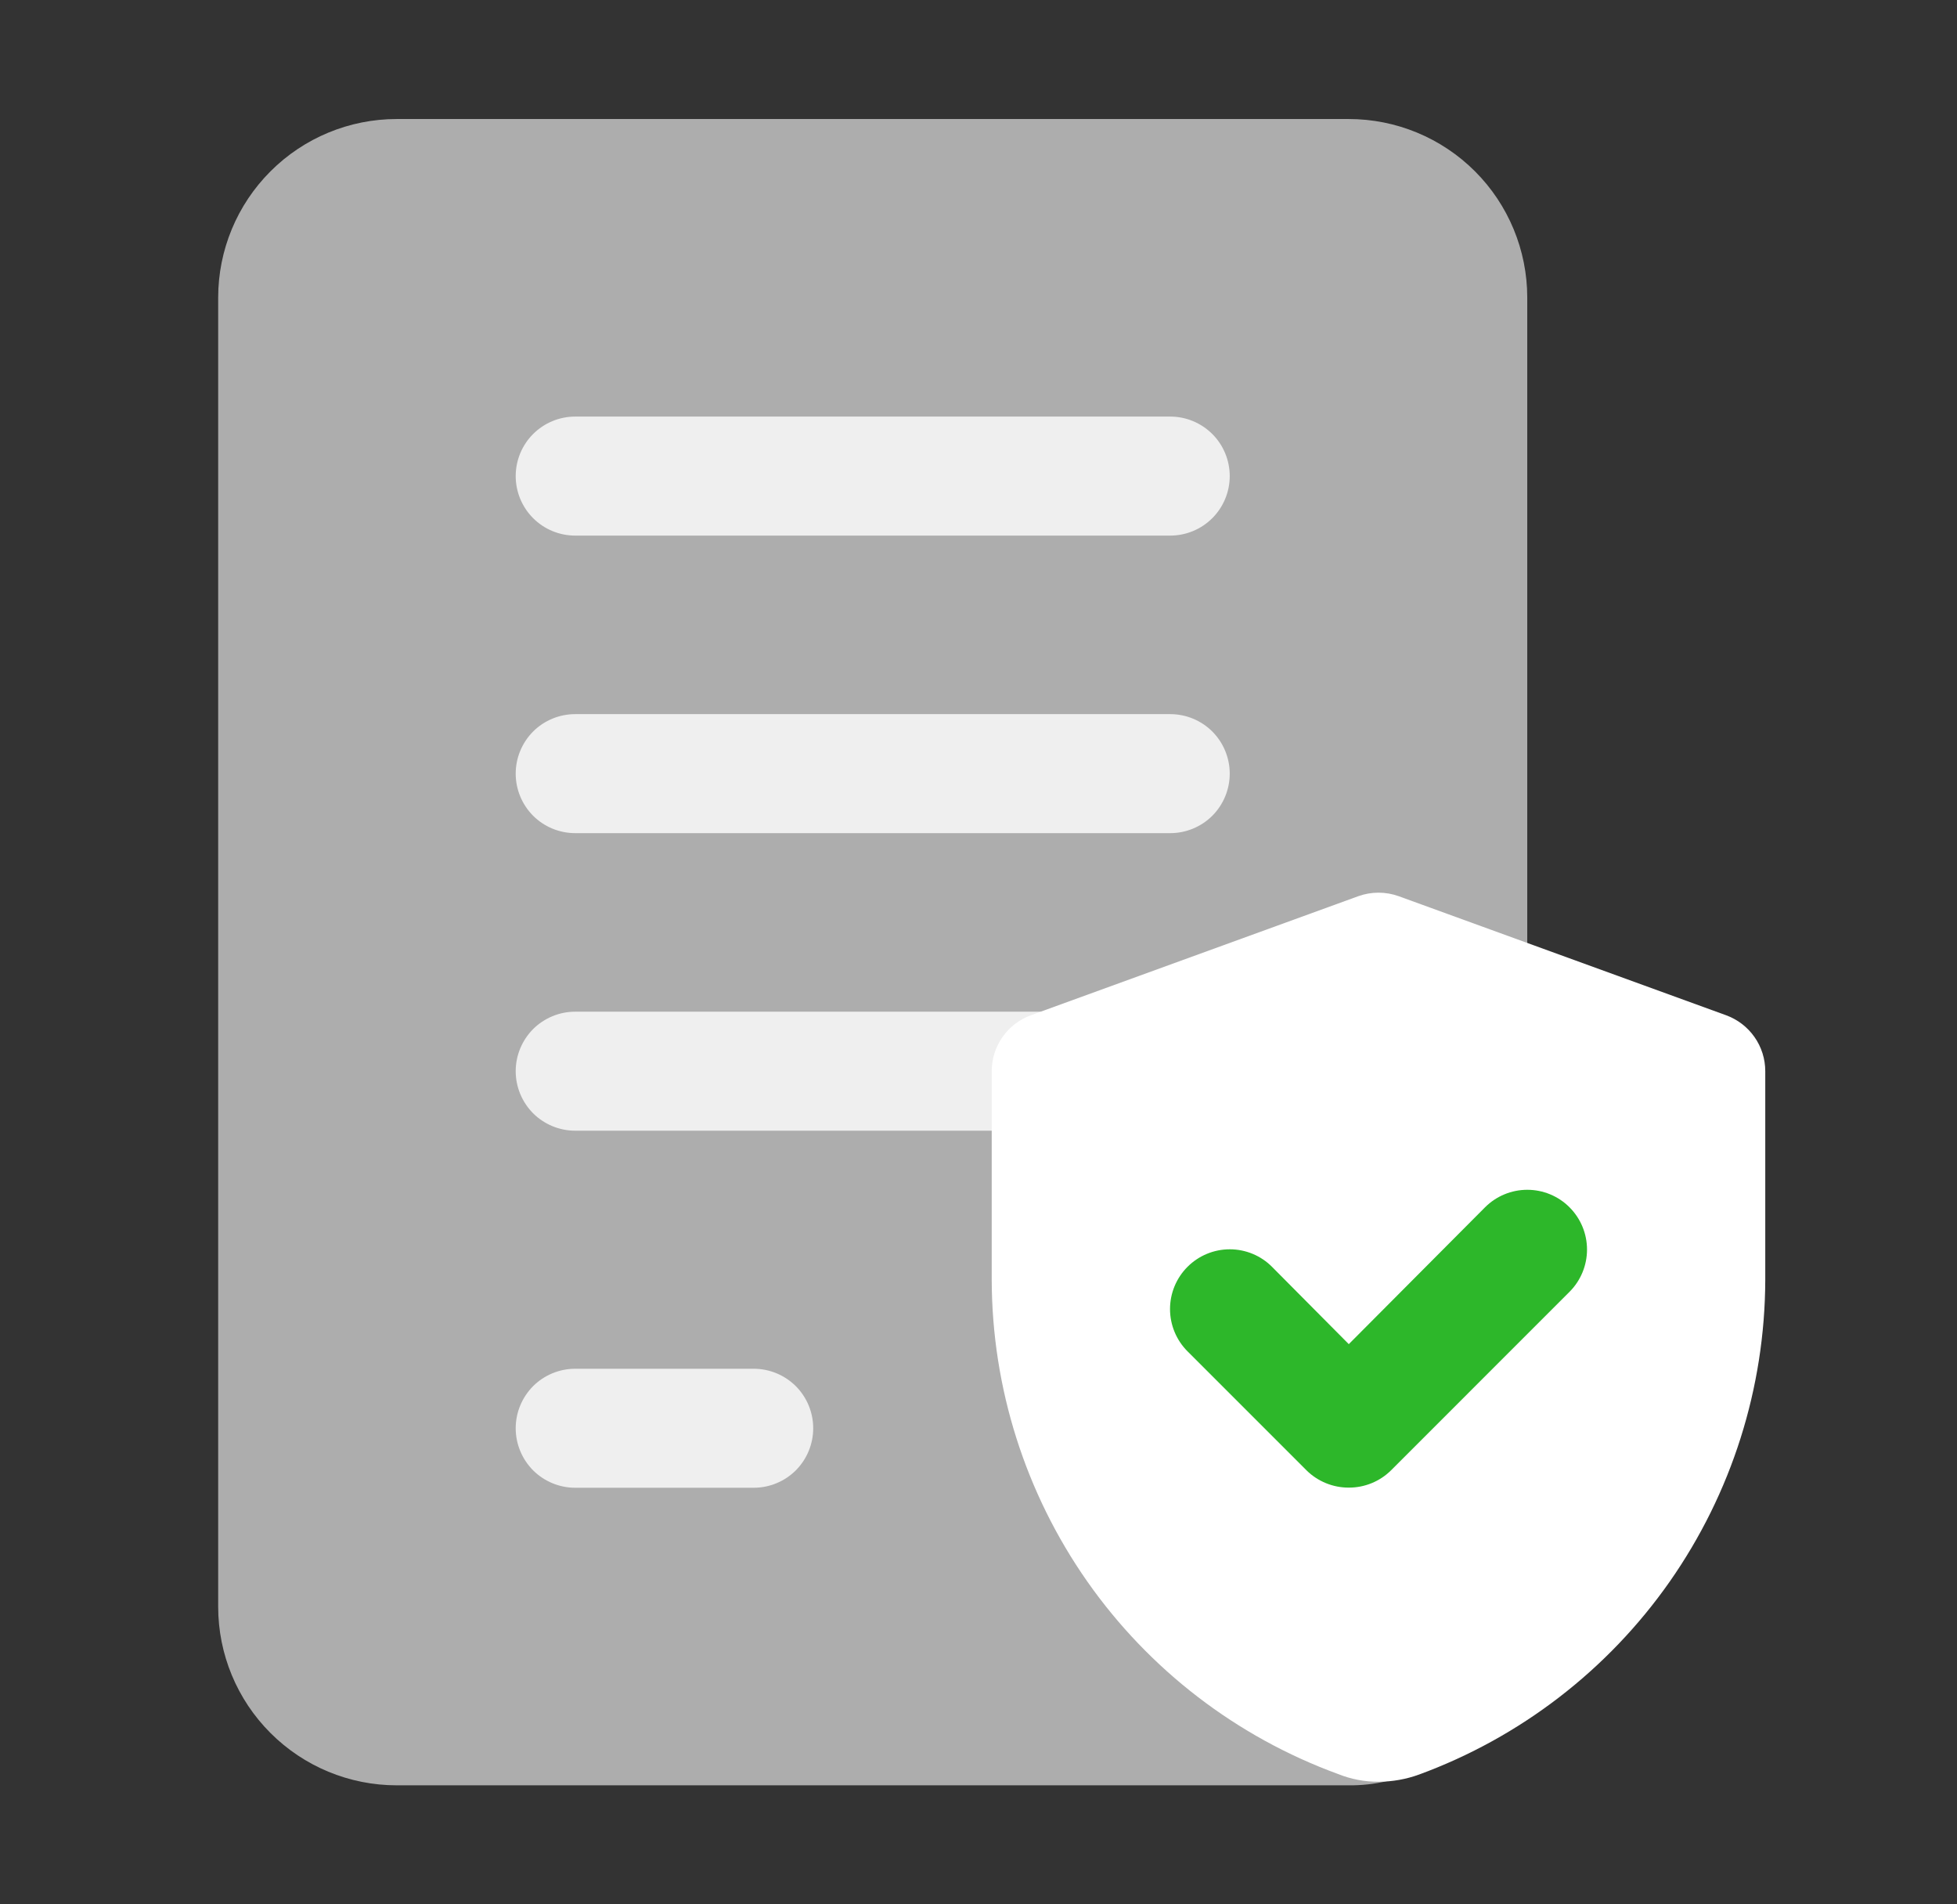
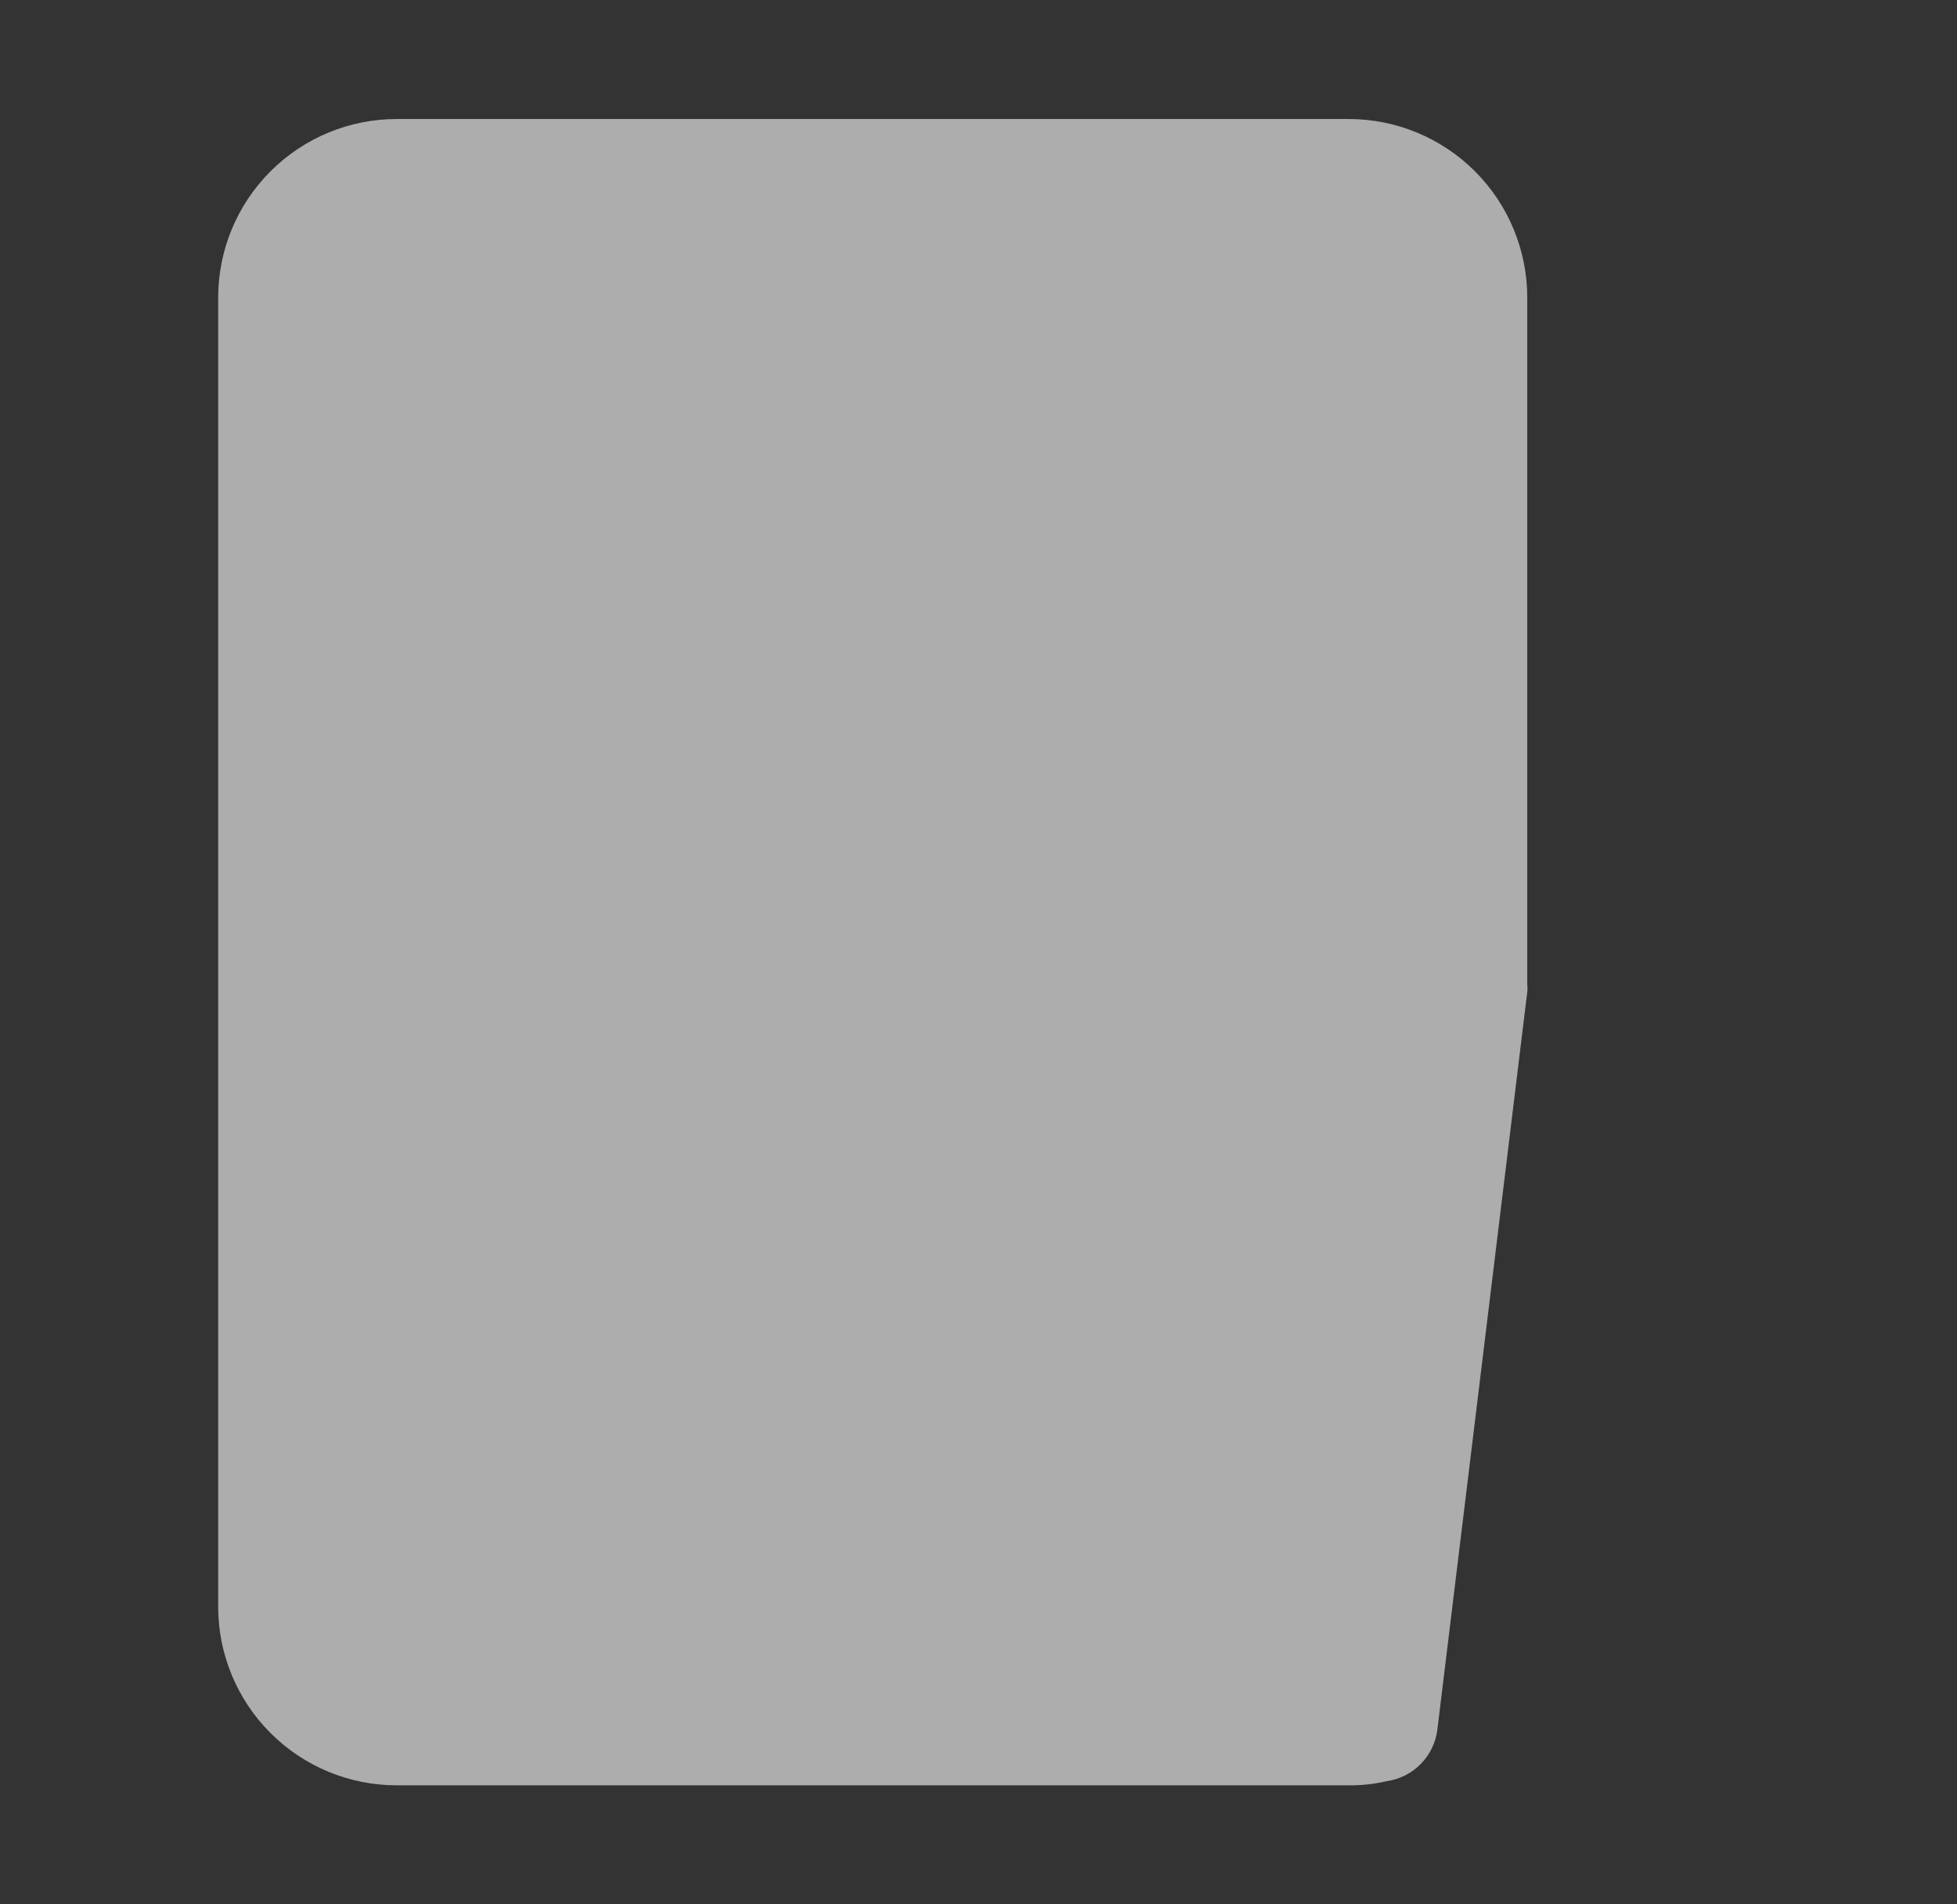
<svg xmlns="http://www.w3.org/2000/svg" width="37" height="36" viewBox="0 0 37 36" fill="none">
  <rect x="0" y="0" width="37" height="36" fill="#333333" stroke="none" />
  <path d="M25.5 2.25H7.5C6.605 2.25 5.746 2.606 5.114 3.239C4.481 3.871 4.125 4.73 4.125 5.625V30.375C4.125 31.27 4.481 32.129 5.114 32.761C5.746 33.394 6.605 33.75 7.5 33.75H25.5C25.742 33.753 25.984 33.726 26.22 33.671C26.465 33.636 26.691 33.521 26.864 33.344C27.037 33.167 27.147 32.938 27.176 32.693L28.875 18.754C28.881 18.709 28.881 18.664 28.875 18.619V5.625C28.875 4.73 28.519 3.871 27.887 3.239C27.254 2.606 26.395 2.25 25.5 2.25Z" fill="white" fill-opacity="0.6" />
-   <path d="M14.25 28.125H10.875C10.577 28.125 10.29 28.006 10.079 27.796C9.869 27.584 9.75 27.298 9.75 27C9.75 26.702 9.869 26.416 10.079 26.204C10.29 25.994 10.577 25.875 10.875 25.875H14.25C14.548 25.875 14.835 25.994 15.046 26.204C15.257 26.416 15.375 26.702 15.375 27C15.375 27.298 15.257 27.584 15.046 27.796C14.835 28.006 14.548 28.125 14.25 28.125ZM19.661 21.375H10.875C10.577 21.375 10.29 21.256 10.079 21.046C9.869 20.834 9.75 20.548 9.75 20.25C9.75 19.952 9.869 19.666 10.079 19.454C10.29 19.244 10.577 19.125 10.875 19.125H19.661C19.96 19.125 20.246 19.244 20.457 19.454C20.668 19.666 20.786 19.952 20.786 20.25C20.786 20.548 20.668 20.834 20.457 21.046C20.246 21.256 19.96 21.375 19.661 21.375ZM22.125 15.75H10.875C10.577 15.75 10.29 15.632 10.079 15.421C9.869 15.21 9.75 14.923 9.75 14.625C9.75 14.327 9.869 14.04 10.079 13.829C10.29 13.618 10.577 13.5 10.875 13.5H22.125C22.423 13.5 22.709 13.618 22.921 13.829C23.131 14.04 23.25 14.327 23.25 14.625C23.25 14.923 23.131 15.21 22.921 15.421C22.709 15.632 22.423 15.75 22.125 15.75ZM22.125 10.125H10.875C10.577 10.125 10.29 10.007 10.079 9.795C9.869 9.585 9.75 9.298 9.75 9C9.75 8.702 9.869 8.415 10.079 8.205C10.29 7.994 10.577 7.875 10.875 7.875H22.125C22.423 7.875 22.709 7.994 22.921 8.205C23.131 8.415 23.25 8.702 23.25 9C23.25 9.298 23.131 9.585 22.921 9.795C22.709 10.007 22.423 10.125 22.125 10.125Z" fill="white" fill-opacity="0.8" />
-   <path d="M32.633 19.192L26.445 16.942C26.198 16.853 25.927 16.853 25.68 16.942L19.492 19.192C19.275 19.271 19.087 19.414 18.954 19.604C18.821 19.793 18.75 20.018 18.75 20.25V24.198C18.755 26.238 19.386 28.226 20.556 29.896C21.727 31.566 23.382 32.836 25.297 33.536C25.541 33.634 25.8 33.684 26.062 33.682C26.323 33.682 26.582 33.636 26.828 33.547C28.743 32.844 30.397 31.571 31.568 29.9C32.738 28.228 33.369 26.239 33.375 24.198V20.25C33.375 20.018 33.304 19.793 33.171 19.604C33.038 19.414 32.85 19.271 32.633 19.192Z" fill="white" />
-   <path d="M25.501 28.122C25.353 28.123 25.206 28.094 25.069 28.038C24.932 27.982 24.807 27.9 24.702 27.796L22.452 25.546C22.24 25.334 22.121 25.046 22.121 24.747C22.121 24.447 22.24 24.16 22.452 23.948C22.664 23.736 22.951 23.617 23.251 23.617C23.55 23.617 23.838 23.736 24.049 23.948L25.501 25.41L28.077 22.823C28.289 22.611 28.576 22.492 28.876 22.492C29.175 22.492 29.463 22.611 29.674 22.823C29.886 23.035 30.005 23.322 30.005 23.622C30.005 23.921 29.886 24.209 29.674 24.421L26.299 27.796C26.194 27.9 26.07 27.982 25.933 28.038C25.796 28.094 25.649 28.123 25.501 28.122Z" fill="#2DB72A" />
</svg>